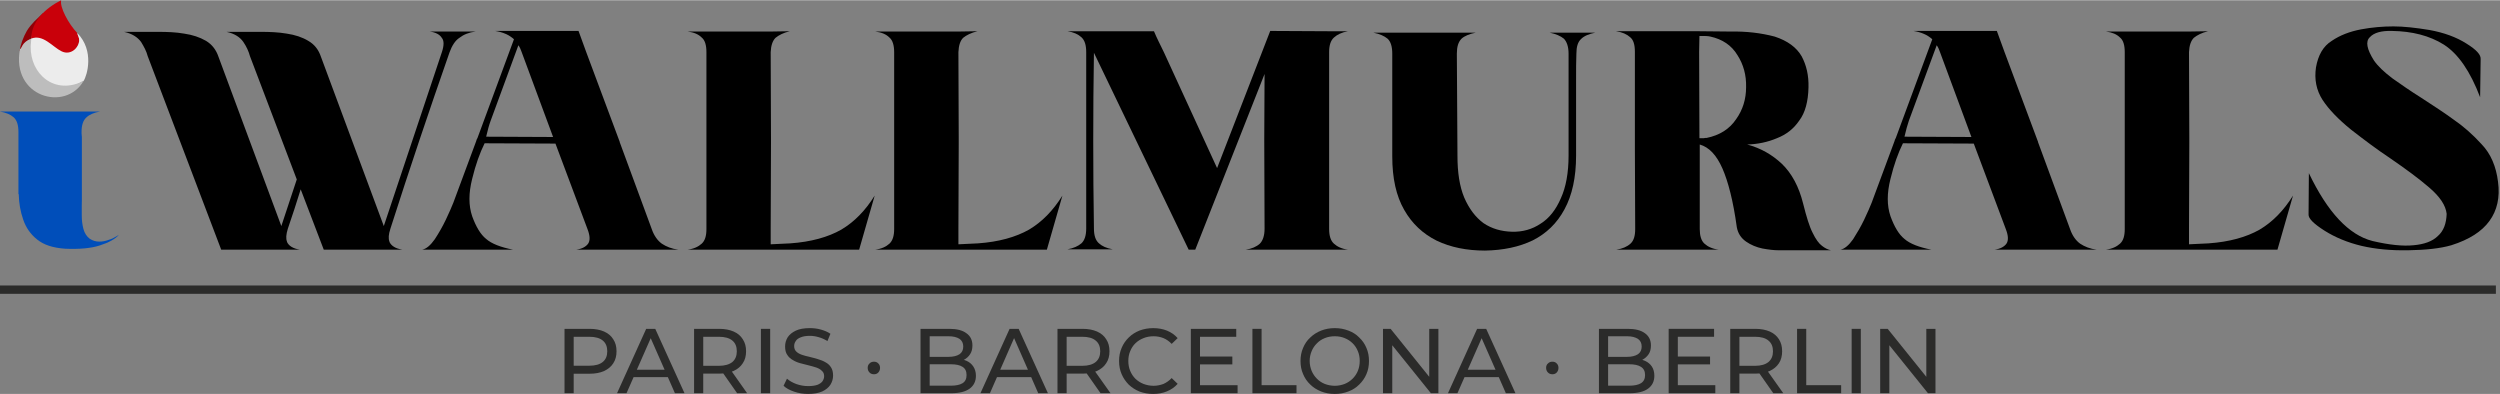
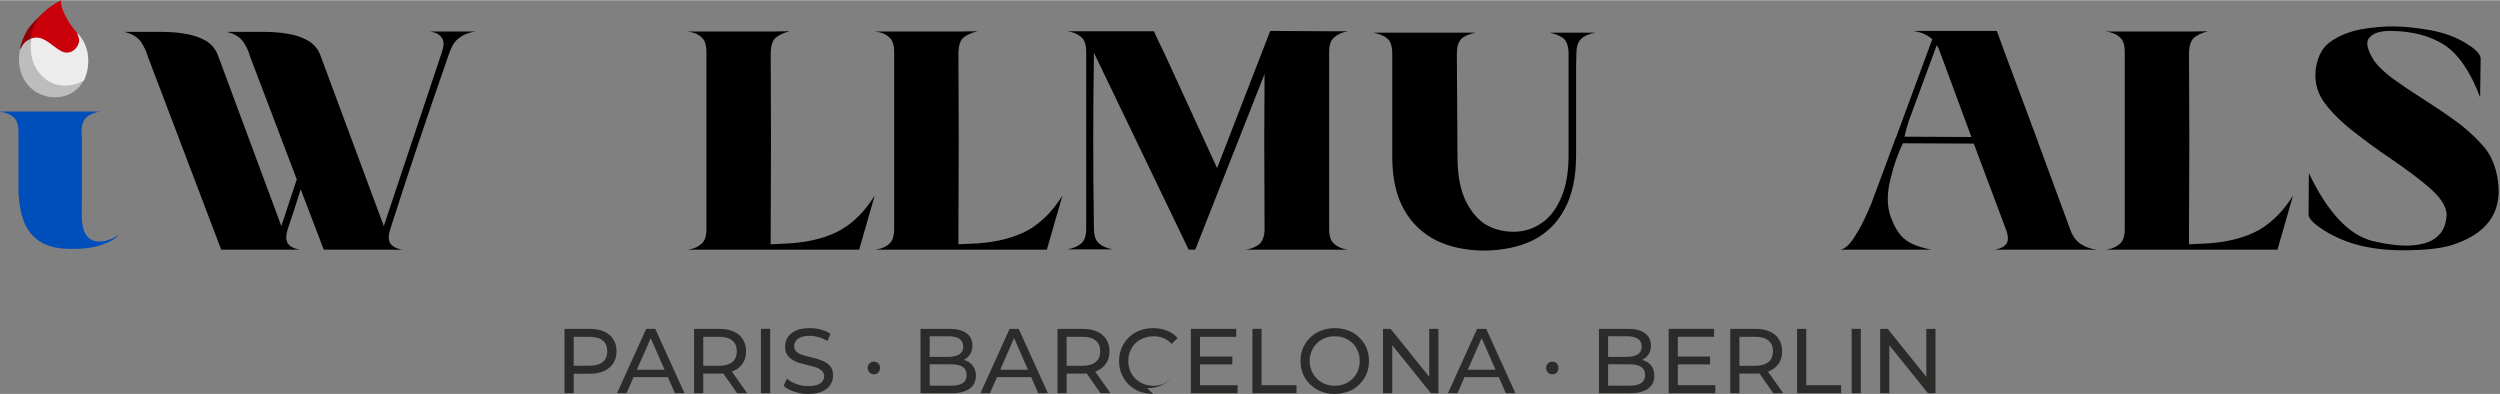
<svg xmlns="http://www.w3.org/2000/svg" xml:space="preserve" width="2537px" height="400px" version="1.1" style="shape-rendering:geometricPrecision; text-rendering:geometricPrecision; image-rendering:optimizeQuality; fill-rule:evenodd; clip-rule:evenodd" viewBox="0 0 242.77 38.23">
  <rect x="0" y="0" width="242.77" height="38.23" fill="#808080" stroke="none" />
  <defs>
    <style type="text/css">
   
    .fil5 {fill:#ECECEC}
    .fil1 {fill:#2B2B2A}
    .fil3 {fill:#910007}
    .fil6 {fill:#BDBDBD}
    .fil4 {fill:#C9000A}
    .fil7 {fill:#2B2B2A;fill-rule:nonzero}
    .fil0 {fill:black;fill-rule:nonzero}
    .fil2 {fill:#004EBA;fill-rule:nonzero}
   
  </style>
  </defs>
  <g id="Слой_x0020_1">
    <g id="_105553194472096">
      <g>
        <g>
          <path class="fil0" d="M41.74 3.04c0.58,0.08 0.96,0.29 1.16,0.61 0.23,0.26 0.23,0.75 0,1.42l-5.63 16.86 -6.1 -16.43c-0.23,-0.69 -0.63,-1.21 -1.24,-1.56 -0.58,-0.35 -1.28,-0.58 -2.09,-0.7 -0.82,-0.14 -1.66,-0.17 -2.53,-0.17l-3.31 0c0.79,0.17 1.31,0.52 1.63,0.98 0.32,0.47 0.52,0.93 0.64,1.37l4.55 11.98 -1.5 4.53 -6.1 -16.43c-0.23,-0.69 -0.64,-1.21 -1.22,-1.56 -0.61,-0.35 -1.3,-0.58 -2.12,-0.7 -0.81,-0.14 -1.62,-0.17 -2.52,-0.17l-3.31 0c0.78,0.17 1.31,0.52 1.65,0.98 0.29,0.47 0.53,0.93 0.64,1.37l7.14 18.8 3.25 0 0 0 -0.03 0 1.86 0 0.73 0 1.82 0c-0.66,-0.11 -1.07,-0.37 -1.24,-0.75l0 -0.03c-0.12,-0.29 -0.09,-0.7 0.08,-1.25 0.44,-1.27 0.85,-2.55 1.25,-3.83l2.24 5.86 3.22 0 0 0 1.83 0 0.75 0 1.83 0c-0.67,-0.11 -1.07,-0.37 -1.25,-0.75l0 -0.03c-0.12,-0.29 -0.09,-0.7 0.09,-1.25 1.83,-5.72 3.74,-11.4 5.74,-17.12 0.24,-0.67 0.56,-1.16 0.96,-1.42 0.41,-0.32 0.93,-0.53 1.57,-0.61l-1.86 0 -0.72 0 -1.86 0z" />
-           <path id="_1" class="fil0" d="M48.08 2.98c0.76,0.12 1.36,0.38 1.83,0.81l-3.54 9.58c-0.09,0.14 -0.12,0.26 -0.12,0.29l-2.23 6.01c-0.15,0.4 -0.41,0.96 -0.73,1.65 -0.32,0.67 -0.69,1.31 -1.07,1.89 -0.41,0.58 -0.81,0.93 -1.22,1.01l6.96 0 1.86 0c-1.19,-0.23 -2.09,-0.58 -2.61,-1.04 -0.55,-0.44 -0.99,-1.19 -1.36,-2.21 -0.35,-1.04 -0.35,-2.23 0,-3.62 0.34,-1.4 0.75,-2.53 1.21,-3.46l6.88 0.03 3.11 8.3c0.26,0.67 0.26,1.13 0.06,1.42 -0.21,0.29 -0.58,0.5 -1.14,0.58l1.83 0 6.24 0 1.83 0c-0.64,-0.08 -1.16,-0.29 -1.6,-0.58 -0.4,-0.29 -0.75,-0.75 -0.98,-1.42l-3.11 -8.44 0 -0.03 -3.25 -8.71c-0.23,-0.64 -0.49,-1.33 -0.75,-2.06l-6.27 0 -1.83 0zm2.26 1.39c0.15,0.21 0.24,0.44 0.32,0.67l3.05 8.24 -6.5 -0.03c0.14,-0.61 0.29,-1.16 0.44,-1.56l2.69 -7.32z" />
          <path id="_2" class="fil0" d="M66.78 3.04c0.61,0.08 1.04,0.26 1.36,0.58 0.32,0.26 0.46,0.75 0.46,1.42l0 8.5 0 0.09 0 0.06 0 8.53c0,0.67 -0.14,1.13 -0.46,1.42 -0.32,0.29 -0.75,0.5 -1.36,0.58l1.82 0 6.24 0 8.59 0 1.51 -5.25c-0.9,1.45 -1.97,2.55 -3.25,3.31 -1.27,0.72 -2.93,1.19 -4.96,1.33l-1.89 0.09 0 -1.48 0.03 -8.27 0 -0.61 -0.03 -8.3c0.03,-0.64 0.18,-1.1 0.47,-1.39 0.32,-0.26 0.78,-0.5 1.39,-0.64l-1.86 0.03 -6.24 0 -1.82 0z" />
          <path id="_3" class="fil0" d="M85 3.04c0.61,0.08 1.05,0.26 1.37,0.58 0.31,0.26 0.46,0.75 0.46,1.42l0 8.5 0 0.09 0 0.06 0 8.53c0,0.67 -0.15,1.13 -0.46,1.42 -0.32,0.29 -0.76,0.5 -1.37,0.58l1.83 0 6.24 0 8.59 0 1.51 -5.25c-0.9,1.45 -1.97,2.55 -3.25,3.31 -1.28,0.72 -2.93,1.19 -4.96,1.33l-1.89 0.09 0 -1.48 0.03 -8.27 0 -0.61 -0.03 -8.3c0.03,-0.64 0.17,-1.1 0.46,-1.39 0.32,-0.26 0.79,-0.5 1.4,-0.64l-1.86 0.03 -6.24 0 -1.83 0z" />
          <path id="_4" class="fil0" d="M103.65 3.01l0.03 0 -0.03 0c0.61,0.09 1.04,0.29 1.36,0.58 0.32,0.29 0.47,0.75 0.47,1.45l0 17.12c0,0.67 -0.15,1.16 -0.47,1.45 -0.32,0.27 -0.75,0.47 -1.36,0.58l1.83 0 0.75 0 1.83 0c-0.61,-0.11 -1.05,-0.31 -1.36,-0.6 -0.32,-0.29 -0.47,-0.76 -0.47,-1.43 -0.09,-5.71 -0.09,-11.37 0,-17.06l9.2 19.12 0.64 0 6.73 -17.06 -0.03 6.35 0 0 0.03 8.68c0,0.67 -0.17,1.16 -0.46,1.45 -0.32,0.29 -0.79,0.5 -1.37,0.58l1.83 0 6.27 0 1.83 0c-0.61,-0.08 -1.04,-0.29 -1.36,-0.58 -0.32,-0.29 -0.47,-0.75 -0.47,-1.45l0 -8.44 0 0 0 -8.71c0,-0.67 0.15,-1.13 0.47,-1.42 0.32,-0.29 0.75,-0.5 1.36,-0.61l-1.83 0 -5.72 -0.03 -5.16 13.32 -5.17 -11.26c-0.32,-0.67 -0.67,-1.33 -0.96,-2.03l-0.58 0 -6.26 0 -1.57 0z" />
          <path id="_5" class="fil0" d="M133.37 3.15c0.61,0.12 1.05,0.32 1.37,0.58 0.32,0.29 0.46,0.79 0.46,1.46l0 8.64c0,0.03 0,0.03 0,0.06l0 1.28c0,2.12 0.38,3.83 1.16,5.19 0.76,1.34 1.83,2.33 3.16,2.99 1.34,0.64 2.91,0.96 4.68,0.96 1.77,-0.03 3.31,-0.35 4.64,-0.99 1.31,-0.66 2.35,-1.65 3.08,-3.01 0.75,-1.37 1.13,-3.11 1.13,-5.23l0 -1.16c0,-0.78 0,-1.74 0,-2.84 0,-1.11 0,-2.18 0,-3.25 0,-1.11 0,-1.98 0.03,-2.64 0,-0.67 0.14,-1.14 0.46,-1.43 0.29,-0.29 0.76,-0.49 1.37,-0.61l-1.83 0 -0.76 0 -1.83 0c0.59,0.12 1.05,0.32 1.37,0.58 0.29,0.29 0.46,0.79 0.46,1.46l0 9.89c0,1.69 -0.26,3.08 -0.75,4.15 -0.47,1.1 -1.13,1.95 -1.97,2.47 -0.82,0.55 -1.75,0.81 -2.79,0.78 -1.02,-0.03 -1.95,-0.29 -2.76,-0.84 -0.78,-0.58 -1.39,-1.39 -1.86,-2.47 -0.46,-1.1 -0.66,-2.46 -0.66,-4.06l-0.06 -9.92c0,-0.67 0.14,-1.14 0.46,-1.46 0.29,-0.26 0.76,-0.46 1.37,-0.58l-1.83 0 -6.27 0 -1.83 0z" />
-           <path id="_6" class="fil0" d="M156.93 3.01c0.61,0.09 1.05,0.29 1.37,0.58 0.32,0.26 0.46,0.72 0.46,1.42l0 9.35c0,0 0,0.03 0,0.03l0.03 7.83c0,0.67 -0.14,1.13 -0.46,1.42 -0.32,0.29 -0.79,0.5 -1.37,0.58l1.83 0 6.27 0 1.83 0c-0.61,-0.08 -1.05,-0.29 -1.37,-0.58 -0.32,-0.29 -0.46,-0.78 -0.46,-1.42l0 -8.21c0.9,0.26 1.62,1.01 2.2,2.32 0.56,1.28 1.05,3.16 1.4,5.72 0.11,0.58 0.4,1.04 0.9,1.39 0.46,0.32 1.01,0.55 1.59,0.67 0.61,0.11 1.11,0.17 1.57,0.17l5.08 0c-0.29,-0.06 -0.58,-0.2 -0.87,-0.43 -0.29,-0.21 -0.61,-0.64 -0.9,-1.25 -0.32,-0.61 -0.61,-1.57 -0.93,-2.85 -0.41,-1.65 -1.1,-2.93 -2.06,-3.86 -0.96,-0.9 -2.06,-1.53 -3.37,-1.88 1.02,-0.03 1.98,-0.23 2.88,-0.61 0.9,-0.35 1.62,-0.9 2.17,-1.71 0.58,-0.76 0.87,-1.86 0.9,-3.23 0.03,-1.16 -0.2,-2.14 -0.66,-3.01 -0.5,-0.87 -1.37,-1.51 -2.62,-1.92 -1.33,-0.35 -2.75,-0.52 -4.32,-0.49l-2.99 -0.03 -7.55 0 -0.55 0zm8.39 0.46c0.26,0 0.52,0 0.78,0.06 1.16,0.26 2.04,0.84 2.62,1.8 0.58,0.9 0.87,1.94 0.84,3.11 0,1.16 -0.32,2.2 -0.96,3.1 -0.64,0.96 -1.6,1.57 -2.87,1.83 -0.09,0 -0.21,0 -0.29,0.03 -0.15,0 -0.26,0 -0.41,0l-0.03 -8.39 0.03 -1.54 0.29 0z" />
          <path id="_7" class="fil0" d="M185.81 2.98c0.75,0.12 1.36,0.38 1.83,0.81l-3.54 9.58c-0.09,0.14 -0.12,0.26 -0.12,0.29l-2.23 6.01c-0.15,0.4 -0.41,0.96 -0.73,1.65 -0.32,0.67 -0.7,1.31 -1.07,1.89 -0.41,0.58 -0.82,0.93 -1.22,1.01l6.96 0 1.86 0c-1.19,-0.23 -2.09,-0.58 -2.61,-1.04 -0.55,-0.44 -0.99,-1.19 -1.36,-2.21 -0.35,-1.04 -0.35,-2.23 0,-3.62 0.34,-1.4 0.75,-2.53 1.21,-3.46l6.88 0.03 3.11 8.3c0.26,0.67 0.26,1.13 0.06,1.42 -0.21,0.29 -0.58,0.5 -1.14,0.58l1.83 0 6.24 0 1.83 0c-0.64,-0.08 -1.16,-0.29 -1.6,-0.58 -0.4,-0.29 -0.75,-0.75 -0.98,-1.42l-3.11 -8.44 0 -0.03 -3.25 -8.71c-0.23,-0.64 -0.49,-1.33 -0.75,-2.06l-6.27 0 -1.83 0zm2.26 1.39c0.15,0.21 0.24,0.44 0.32,0.67l3.05 8.24 -6.5 -0.03c0.14,-0.61 0.29,-1.16 0.43,-1.56l2.7 -7.32z" />
          <path id="_8" class="fil0" d="M204.51 3.04c0.6,0.08 1.04,0.26 1.36,0.58 0.32,0.26 0.46,0.75 0.46,1.42l0 8.5 0 0.09 0 0.06 0 8.53c0,0.67 -0.14,1.13 -0.46,1.42 -0.32,0.29 -0.76,0.5 -1.36,0.58l1.82 0 6.24 0 8.59 0 1.51 -5.25c-0.9,1.45 -1.97,2.55 -3.25,3.31 -1.27,0.72 -2.93,1.19 -4.96,1.33l-1.89 0.09 0 -1.48 0.03 -8.27 0 -0.61 -0.03 -8.3c0.03,-0.64 0.18,-1.1 0.47,-1.39 0.32,-0.26 0.78,-0.5 1.39,-0.64l-1.86 0.03 -6.24 0 -1.82 0z" />
          <path id="_9" class="fil0" d="M232.42 2.54c-1.02,0 -2.09,0.09 -3.16,0.29 -1.08,0.21 -2.01,0.56 -2.82,1.11 -0.84,0.52 -1.33,1.39 -1.54,2.58 -0.17,1.16 0.03,2.21 0.64,3.16 0.61,0.93 1.54,1.89 2.76,2.88 1.22,0.95 2.49,1.91 3.8,2.78 1.48,1.02 2.76,1.95 3.8,2.85 1.05,0.9 1.6,1.74 1.69,2.55 -0.03,0.93 -0.29,1.66 -0.85,2.15 -0.52,0.52 -1.33,0.81 -2.35,0.9 -1.04,0.11 -2.38,-0.03 -4,-0.41 -2.29,-0.58 -4.36,-2.78 -6.18,-6.59l-0.03 4.01c-0.03,0.38 0.49,0.9 1.54,1.57 1.04,0.66 2.26,1.16 3.59,1.48 1.37,0.32 2.88,0.46 4.56,0.43 1.68,-0.03 3.08,-0.17 4.18,-0.49 1.74,-0.55 2.96,-1.34 3.69,-2.35 0.75,-1.02 1.04,-2.29 0.84,-3.8 -0.18,-1.48 -0.7,-2.73 -1.6,-3.66 -0.87,-0.96 -1.77,-1.74 -2.7,-2.38 -0.87,-0.64 -1.97,-1.36 -3.19,-2.15 -1.02,-0.64 -1.94,-1.28 -2.76,-1.86 -0.81,-0.61 -1.42,-1.19 -1.8,-1.74 -0.69,-1.1 -0.84,-1.85 -0.4,-2.26 0.4,-0.44 1.13,-0.64 2.14,-0.61 1.98,0.03 3.66,0.46 5.05,1.33 1.4,0.9 2.56,2.59 3.52,5.11l0.05 -3.71c0.03,-0.41 -0.4,-0.9 -1.39,-1.51 -0.96,-0.61 -2.15,-1.05 -3.57,-1.31 -1.39,-0.23 -2.55,-0.35 -3.51,-0.35z" />
-           <rect class="fil1" y="27.7" width="242.37" height="0.81" />
        </g>
        <g>
          <path class="fil2" d="M0 10.81c0.58,0.1 1.03,0.29 1.33,0.56 0.31,0.28 0.46,0.75 0.46,1.42l0 6.02 0.03 0.04c0.02,0.85 0.16,1.67 0.43,2.44 0.26,0.78 0.71,1.43 1.35,1.94 0.65,0.53 1.55,0.82 2.73,0.9 1.39,0.06 2.51,-0.04 3.37,-0.32 0.87,-0.28 1.48,-0.62 1.84,-1.02 0,0 -0.08,0.05 -0.28,0.16 -0.18,0.12 -0.41,0.23 -0.71,0.32 -0.29,0.11 -0.59,0.17 -0.92,0.17 -0.32,0 -0.63,-0.09 -0.92,-0.28 -0.29,-0.22 -0.5,-0.54 -0.61,-0.95 -0.11,-0.42 -0.16,-0.85 -0.16,-1.3l0 -0.71 0 -0.32c0.01,-0.19 0.01,-0.36 0.01,-0.5l0 -6.1c0,-0.1 -0.01,-0.21 -0.03,-0.33l0 -0.16c0,-0.65 0.15,-1.12 0.46,-1.4 0.3,-0.29 0.75,-0.48 1.33,-0.58l-1.79 0 -6.13 0 -1.79 0z" />
        </g>
        <g>
          <path class="fil3" d="M3.34 2.05c-0.28,0.29 -0.53,0.59 -0.73,0.92 -0.35,0.61 -0.62,1.34 -0.7,1.95 0.08,-0.02 0.35,-0.88 1.12,-1.19 0.19,-1.13 0.83,-1.62 1.17,-2.51l-0.86 0.83z" />
          <path class="fil4" d="M7.5 3.18c-0.84,-0.88 -1.72,-2.51 -1.56,-3.18 -1.5,0.75 -2.89,2.03 -2.91,3.73 1.43,-0.26 1.83,0.85 2.95,1.39 0.9,0.44 1.69,-0.53 1.71,-1.22 0.01,-0.29 -0.15,-0.47 -0.19,-0.72z" />
          <path class="fil5" d="M7.5 3.18c0.04,0.25 0.2,0.43 0.19,0.72 -0.02,0.69 -0.81,1.5 -1.71,1.06 -0.87,-0.42 -1.81,-1.7 -2.95,-1.23 -0.75,1.78 1.22,6.45 5.09,4.1 0.33,-0.49 1.08,-2.93 -0.62,-4.65z" />
          <path class="fil6" d="M8.12 7.83c-0.17,0.04 -0.33,0.16 -0.49,0.22 -2.8,1.03 -4.98,-1.35 -4.61,-4.08l0.01 -0.24c-0.98,0.39 -0.87,0.95 -1.09,1.01 -0.88,4.66 4.43,6.14 6.18,3.09z" />
        </g>
      </g>
      <path class="fil7" d="M54.82 38.16l0 -6.25 2.44 0c0.54,0 1.01,0.09 1.4,0.26 0.38,0.17 0.69,0.42 0.89,0.75 0.22,0.33 0.32,0.71 0.32,1.17 0,0.45 -0.1,0.84 -0.32,1.17 -0.2,0.32 -0.51,0.57 -0.89,0.75 -0.39,0.17 -0.86,0.26 -1.4,0.26l-1.95 0 0.4 -0.42 0 2.31 -0.89 0zm0.89 -2.22l-0.4 -0.45 1.92 0c0.57,0 1.01,-0.12 1.31,-0.37 0.29,-0.24 0.43,-0.59 0.43,-1.03 0,-0.45 -0.14,-0.8 -0.43,-1.04 -0.3,-0.25 -0.74,-0.37 -1.31,-0.37l-1.92 0 0.4 -0.44 0 3.7z" />
      <path id="_1_0" class="fil7" d="M59.92 38.16l2.83 -6.25 0.88 0 2.84 6.25 -0.93 0 -2.53 -5.75 0.36 0 -2.53 5.75 -0.92 0zm1.2 -1.56l0.24 -0.72 3.52 0 0.26 0.72 -4.02 0z" />
      <path id="_2_1" class="fil7" d="M67.4 38.16l0 -6.25 2.44 0c0.54,0 1.01,0.09 1.4,0.26 0.39,0.17 0.69,0.42 0.89,0.75 0.22,0.33 0.32,0.71 0.32,1.17 0,0.45 -0.1,0.84 -0.32,1.16 -0.2,0.32 -0.5,0.57 -0.89,0.75 -0.39,0.17 -0.86,0.26 -1.4,0.26l-1.95 0 0.4 -0.41 0 2.31 -0.89 0zm4.18 0l-1.59 -2.27 0.96 0 1.6 2.27 -0.97 0zm-3.29 -2.22l-0.4 -0.44 1.92 0c0.57,0 1.01,-0.13 1.31,-0.37 0.29,-0.25 0.43,-0.6 0.43,-1.04 0,-0.45 -0.14,-0.8 -0.43,-1.04 -0.3,-0.25 -0.74,-0.37 -1.31,-0.37l-1.92 0 0.4 -0.44 0 3.7z" />
      <polygon id="_3_2" class="fil7" points="73.89,38.16 73.89,31.91 74.79,31.91 74.79,38.16 " />
      <path id="_4_3" class="fil7" d="M78.48 38.23c-0.47,0 -0.93,-0.07 -1.36,-0.22 -0.44,-0.15 -0.78,-0.33 -1.03,-0.57l0.33 -0.69c0.23,0.2 0.53,0.38 0.91,0.52 0.37,0.13 0.75,0.2 1.15,0.2 0.36,0 0.65,-0.04 0.89,-0.12 0.22,-0.09 0.39,-0.2 0.5,-0.35 0.1,-0.15 0.16,-0.31 0.16,-0.49 0,-0.22 -0.07,-0.4 -0.22,-0.52 -0.13,-0.14 -0.31,-0.24 -0.53,-0.32 -0.23,-0.07 -0.48,-0.15 -0.74,-0.21 -0.27,-0.06 -0.54,-0.13 -0.82,-0.21 -0.27,-0.07 -0.52,-0.18 -0.73,-0.31 -0.22,-0.12 -0.41,-0.29 -0.54,-0.5 -0.15,-0.21 -0.21,-0.48 -0.21,-0.82 0,-0.32 0.08,-0.61 0.25,-0.89 0.18,-0.27 0.44,-0.48 0.8,-0.65 0.34,-0.16 0.8,-0.24 1.34,-0.24 0.37,0 0.73,0.04 1.08,0.14 0.36,0.1 0.67,0.23 0.93,0.41l-0.29 0.71c-0.27,-0.17 -0.56,-0.3 -0.85,-0.38 -0.3,-0.09 -0.59,-0.13 -0.87,-0.13 -0.34,0 -0.64,0.05 -0.86,0.14 -0.23,0.09 -0.4,0.2 -0.49,0.36 -0.11,0.15 -0.16,0.31 -0.16,0.5 0,0.22 0.07,0.39 0.2,0.52 0.14,0.14 0.32,0.24 0.55,0.32 0.22,0.08 0.47,0.14 0.74,0.2 0.26,0.07 0.53,0.13 0.81,0.22 0.27,0.08 0.51,0.17 0.73,0.3 0.23,0.12 0.41,0.28 0.55,0.5 0.13,0.2 0.2,0.47 0.2,0.8 0,0.32 -0.09,0.61 -0.26,0.89 -0.18,0.27 -0.43,0.48 -0.79,0.65 -0.37,0.16 -0.81,0.24 -1.37,0.24z" />
      <path id="_5_4" class="fil7" d="M89.39 38.16l0 -6.25 2.8 0c0.73,0 1.28,0.14 1.66,0.43 0.4,0.28 0.58,0.68 0.58,1.18 0,0.34 -0.07,0.63 -0.23,0.86 -0.15,0.23 -0.35,0.41 -0.6,0.54 -0.26,0.12 -0.54,0.18 -0.84,0.18l0.17 -0.26c0.35,0 0.67,0.06 0.94,0.18 0.28,0.13 0.49,0.31 0.65,0.55 0.16,0.25 0.25,0.54 0.25,0.9 0,0.54 -0.21,0.95 -0.6,1.24 -0.41,0.3 -1,0.45 -1.8,0.45l-2.98 0zm0.89 -0.73l2.06 0c0.49,0 0.87,-0.08 1.13,-0.24 0.27,-0.17 0.39,-0.43 0.39,-0.79 0,-0.37 -0.12,-0.63 -0.39,-0.8 -0.26,-0.17 -0.64,-0.25 -1.13,-0.25l-2.14 0 0 -0.72 1.91 0c0.46,0 0.81,-0.09 1.06,-0.25 0.25,-0.17 0.37,-0.42 0.37,-0.75 0,-0.33 -0.12,-0.58 -0.37,-0.75 -0.25,-0.16 -0.6,-0.25 -1.06,-0.25l-1.83 0 0 4.8z" />
      <path id="_6_5" class="fil7" d="M95.21 38.16l2.83 -6.25 0.88 0 2.84 6.25 -0.94 0 -2.52 -5.75 0.35 0 -2.52 5.75 -0.92 0zm1.2 -1.56l0.24 -0.72 3.52 0 0.26 0.72 -4.02 0z" />
      <path id="_7_6" class="fil7" d="M102.69 38.16l0 -6.25 2.44 0c0.54,0 1.01,0.09 1.4,0.26 0.38,0.17 0.69,0.42 0.89,0.75 0.22,0.33 0.32,0.71 0.32,1.17 0,0.45 -0.1,0.84 -0.32,1.16 -0.2,0.32 -0.51,0.57 -0.89,0.75 -0.39,0.17 -0.86,0.26 -1.4,0.26l-1.95 0 0.4 -0.41 0 2.31 -0.89 0zm4.18 0l-1.59 -2.27 0.95 0 1.61 2.27 -0.97 0zm-3.29 -2.22l-0.4 -0.44 1.92 0c0.57,0 1.01,-0.13 1.3,-0.37 0.3,-0.25 0.44,-0.6 0.44,-1.04 0,-0.45 -0.14,-0.8 -0.44,-1.04 -0.29,-0.25 -0.73,-0.37 -1.3,-0.37l-1.92 0 0.4 -0.44 0 3.7z" />
-       <path id="_8_7" class="fil7" d="M111.98 38.23c-0.48,0 -0.91,-0.08 -1.32,-0.23 -0.4,-0.16 -0.75,-0.39 -1.05,-0.67 -0.29,-0.3 -0.53,-0.64 -0.69,-1.02 -0.17,-0.39 -0.25,-0.81 -0.25,-1.28 0,-0.46 0.08,-0.88 0.25,-1.27 0.16,-0.39 0.4,-0.73 0.7,-1.02 0.29,-0.29 0.65,-0.51 1.05,-0.67 0.41,-0.15 0.84,-0.23 1.32,-0.23 0.48,0 0.93,0.08 1.33,0.24 0.41,0.17 0.76,0.41 1.04,0.73l-0.58 0.56c-0.24,-0.25 -0.51,-0.44 -0.8,-0.56 -0.3,-0.12 -0.62,-0.18 -0.96,-0.18 -0.35,0 -0.68,0.06 -0.97,0.18 -0.31,0.12 -0.56,0.28 -0.79,0.5 -0.22,0.21 -0.39,0.47 -0.51,0.77 -0.12,0.28 -0.18,0.6 -0.18,0.95 0,0.35 0.06,0.67 0.18,0.96 0.12,0.29 0.29,0.55 0.51,0.77 0.23,0.21 0.48,0.38 0.79,0.5 0.29,0.11 0.62,0.18 0.97,0.18 0.34,0 0.66,-0.07 0.96,-0.18 0.29,-0.13 0.56,-0.32 0.8,-0.57l0.58 0.56c-0.28,0.32 -0.63,0.56 -1.04,0.73 -0.4,0.17 -0.86,0.25 -1.34,0.25z" />
+       <path id="_8_7" class="fil7" d="M111.98 38.23c-0.48,0 -0.91,-0.08 -1.32,-0.23 -0.4,-0.16 -0.75,-0.39 -1.05,-0.67 -0.29,-0.3 -0.53,-0.64 -0.69,-1.02 -0.17,-0.39 -0.25,-0.81 -0.25,-1.28 0,-0.46 0.08,-0.88 0.25,-1.27 0.16,-0.39 0.4,-0.73 0.7,-1.02 0.29,-0.29 0.65,-0.51 1.05,-0.67 0.41,-0.15 0.84,-0.23 1.32,-0.23 0.48,0 0.93,0.08 1.33,0.24 0.41,0.17 0.76,0.41 1.04,0.73l-0.58 0.56c-0.24,-0.25 -0.51,-0.44 -0.8,-0.56 -0.3,-0.12 -0.62,-0.18 -0.96,-0.18 -0.35,0 -0.68,0.06 -0.97,0.18 -0.31,0.12 -0.56,0.28 -0.79,0.5 -0.22,0.21 -0.39,0.47 -0.51,0.77 -0.12,0.28 -0.18,0.6 -0.18,0.95 0,0.35 0.06,0.67 0.18,0.96 0.12,0.29 0.29,0.55 0.51,0.77 0.23,0.21 0.48,0.38 0.79,0.5 0.29,0.11 0.62,0.18 0.97,0.18 0.34,0 0.66,-0.07 0.96,-0.18 0.29,-0.13 0.56,-0.32 0.8,-0.57c-0.28,0.32 -0.63,0.56 -1.04,0.73 -0.4,0.17 -0.86,0.25 -1.34,0.25z" />
      <path id="_9_8" class="fil7" d="M116.45 34.6l3.22 0 0 0.76 -3.22 0 0 -0.76zm0.08 2.78l3.65 0 0 0.78 -4.54 0 0 -6.25 4.41 0 0 0.77 -3.52 0 0 4.7z" />
      <polygon id="_10" class="fil7" points="121.62,38.16 121.62,31.91 122.51,31.91 122.51,37.38 125.9,37.38 125.9,38.16 " />
      <path id="_11" class="fil7" d="M129.62 38.23c-0.48,0 -0.92,-0.08 -1.33,-0.24 -0.4,-0.16 -0.76,-0.38 -1.05,-0.67 -0.31,-0.29 -0.54,-0.63 -0.7,-1.02 -0.17,-0.38 -0.25,-0.8 -0.25,-1.27 0,-0.46 0.08,-0.88 0.25,-1.27 0.16,-0.39 0.39,-0.73 0.7,-1.01 0.3,-0.29 0.65,-0.51 1.05,-0.67 0.41,-0.16 0.85,-0.24 1.33,-0.24 0.48,0 0.91,0.08 1.32,0.24 0.41,0.15 0.76,0.37 1.05,0.67 0.3,0.28 0.54,0.62 0.7,1.01 0.17,0.39 0.25,0.81 0.25,1.27 0,0.47 -0.08,0.89 -0.25,1.28 -0.16,0.38 -0.4,0.72 -0.7,1.01 -0.29,0.29 -0.64,0.52 -1.05,0.67 -0.41,0.16 -0.84,0.24 -1.32,0.24zm0 -0.79c0.35,0 0.66,-0.07 0.96,-0.18 0.29,-0.12 0.55,-0.29 0.77,-0.51 0.22,-0.22 0.39,-0.47 0.51,-0.76 0.12,-0.3 0.18,-0.61 0.18,-0.96 0,-0.35 -0.06,-0.67 -0.18,-0.95 -0.12,-0.3 -0.29,-0.55 -0.5,-0.76 -0.23,-0.23 -0.49,-0.39 -0.78,-0.51 -0.29,-0.12 -0.61,-0.18 -0.96,-0.18 -0.35,0 -0.68,0.06 -0.97,0.18 -0.3,0.12 -0.55,0.28 -0.77,0.51 -0.22,0.21 -0.39,0.47 -0.51,0.76 -0.12,0.29 -0.19,0.6 -0.19,0.95 0,0.34 0.07,0.66 0.19,0.96 0.12,0.28 0.29,0.54 0.51,0.76 0.22,0.22 0.47,0.39 0.77,0.51 0.29,0.11 0.62,0.18 0.97,0.18z" />
      <polygon id="_12" class="fil7" points="134.3,38.16 134.3,31.91 135.04,31.91 139.17,37.04 138.79,37.04 138.79,31.91 139.68,31.91 139.68,38.16 138.95,38.16 134.81,33.02 135.2,33.02 135.2,38.16 " />
      <path id="_13" class="fil7" d="M140.61 38.16l2.83 -6.25 0.88 0 2.84 6.25 -0.93 0 -2.53 -5.75 0.36 0 -2.53 5.75 -0.92 0zm1.2 -1.56l0.25 -0.72 3.51 0 0.26 0.72 -4.02 0z" />
      <path id="_14" class="fil7" d="M155.27 38.16l0 -6.25 2.81 0c0.72,0 1.27,0.14 1.66,0.43 0.39,0.28 0.58,0.68 0.58,1.18 0,0.34 -0.07,0.63 -0.23,0.86 -0.16,0.23 -0.36,0.41 -0.61,0.54 -0.26,0.12 -0.54,0.18 -0.83,0.18l0.16 -0.26c0.36,0 0.67,0.06 0.94,0.18 0.28,0.13 0.5,0.31 0.66,0.55 0.16,0.25 0.24,0.54 0.24,0.9 0,0.54 -0.21,0.95 -0.6,1.24 -0.4,0.3 -1,0.45 -1.8,0.45l-2.98 0zm0.89 -0.73l2.06 0c0.49,0 0.87,-0.08 1.13,-0.24 0.27,-0.17 0.4,-0.43 0.4,-0.79 0,-0.37 -0.13,-0.63 -0.4,-0.8 -0.26,-0.17 -0.64,-0.25 -1.13,-0.25l-2.14 0 0 -0.72 1.92 0c0.45,0 0.8,-0.09 1.05,-0.25 0.25,-0.17 0.37,-0.42 0.37,-0.75 0,-0.33 -0.12,-0.58 -0.37,-0.75 -0.25,-0.16 -0.6,-0.25 -1.05,-0.25l-1.84 0 0 4.8z" />
      <path id="_15" class="fil7" d="M162.85 34.6l3.21 0 0 0.76 -3.21 0 0 -0.76zm0.08 2.78l3.64 0 0 0.78 -4.53 0 0 -6.25 4.41 0 0 0.77 -3.52 0 0 4.7z" />
      <path id="_16" class="fil7" d="M168.02 38.16l0 -6.25 2.43 0c0.55,0 1.01,0.09 1.41,0.26 0.38,0.17 0.68,0.42 0.89,0.75 0.21,0.33 0.31,0.71 0.31,1.17 0,0.45 -0.1,0.84 -0.31,1.16 -0.21,0.32 -0.51,0.57 -0.89,0.75 -0.4,0.17 -0.86,0.26 -1.41,0.26l-1.94 0 0.4 -0.41 0 2.31 -0.89 0zm4.18 0l-1.59 -2.27 0.95 0 1.61 2.27 -0.97 0zm-3.29 -2.22l-0.4 -0.44 1.92 0c0.57,0 1.01,-0.13 1.3,-0.37 0.3,-0.25 0.44,-0.6 0.44,-1.04 0,-0.45 -0.14,-0.8 -0.44,-1.04 -0.29,-0.25 -0.73,-0.37 -1.3,-0.37l-1.92 0 0.4 -0.44 0 3.7z" />
      <polygon id="_17" class="fil7" points="174.51,38.16 174.51,31.91 175.4,31.91 175.4,37.38 178.79,37.38 178.79,38.16 " />
      <polygon id="_18" class="fil7" points="179.81,38.16 179.81,31.91 180.7,31.91 180.7,38.16 " />
      <polygon id="_19" class="fil7" points="182.58,38.16 182.58,31.91 183.31,31.91 187.44,37.04 187.06,37.04 187.06,31.91 187.95,31.91 187.95,38.16 187.22,38.16 183.08,33.02 183.47,33.02 183.47,38.16 " />
      <path id="_20" class="fil7" d="M84.87 36.32c-0.17,0 -0.32,-0.05 -0.43,-0.17 -0.12,-0.12 -0.18,-0.27 -0.18,-0.45 0,-0.18 0.06,-0.33 0.18,-0.43 0.11,-0.12 0.26,-0.17 0.43,-0.17 0.17,0 0.31,0.05 0.42,0.17 0.11,0.1 0.17,0.25 0.17,0.43 0,0.18 -0.06,0.33 -0.17,0.45 -0.11,0.12 -0.25,0.17 -0.42,0.17z" />
      <path id="_21" class="fil7" d="M150.75 36.32c-0.17,0 -0.31,-0.05 -0.43,-0.17 -0.12,-0.12 -0.18,-0.27 -0.18,-0.45 0,-0.18 0.06,-0.33 0.18,-0.43 0.12,-0.12 0.26,-0.17 0.43,-0.17 0.17,0 0.31,0.05 0.42,0.17 0.11,0.1 0.17,0.25 0.17,0.43 0,0.18 -0.06,0.33 -0.17,0.45 -0.11,0.12 -0.25,0.17 -0.42,0.17z" />
    </g>
  </g>
</svg>